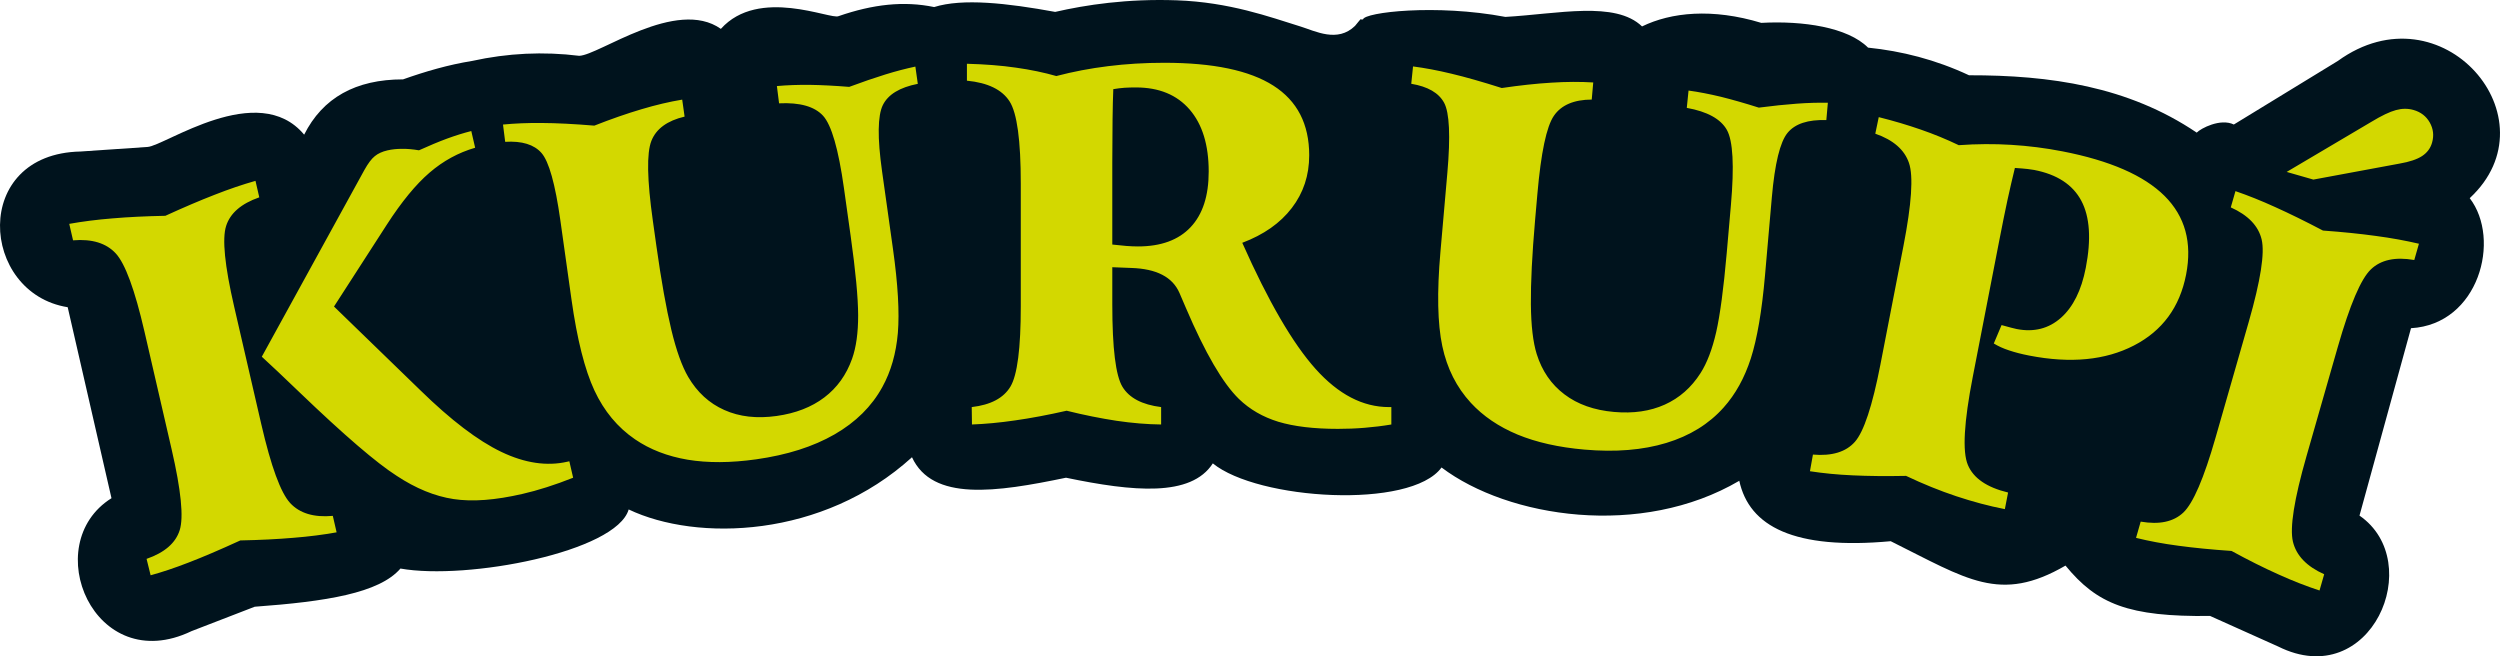
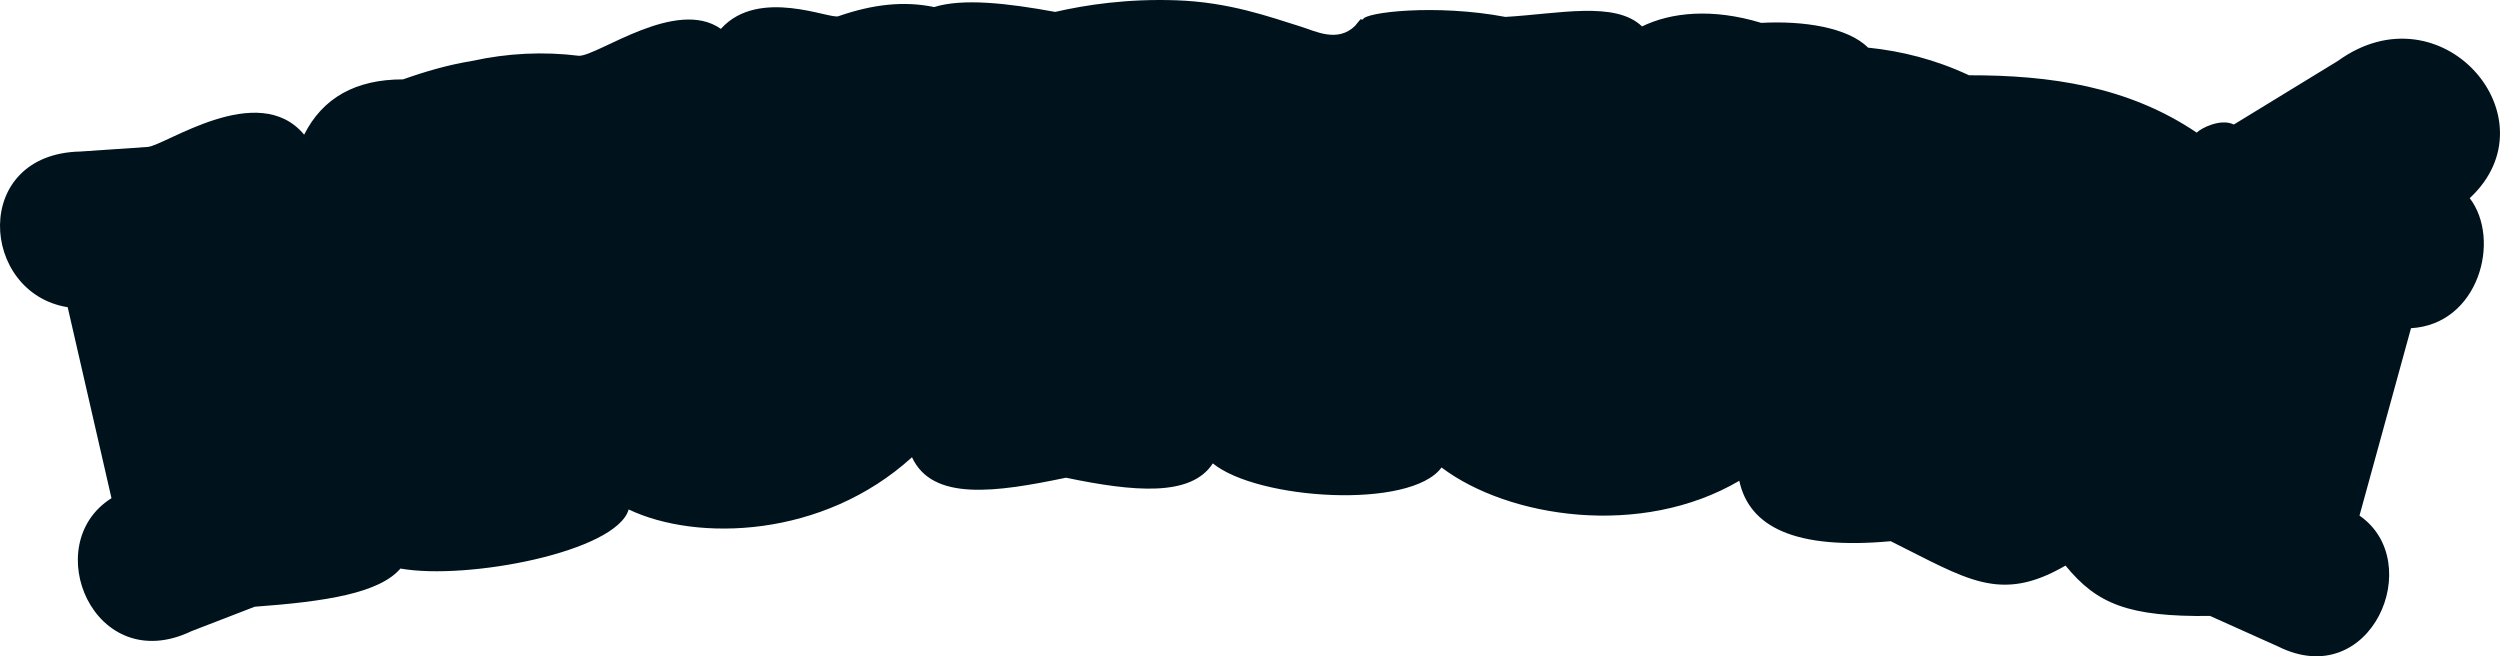
<svg xmlns="http://www.w3.org/2000/svg" id="Camada_2" data-name="Camada 2" viewBox="0 0 8320.48 2184.18">
  <defs>
    <style>      .cls-1 {        fill: #d3d800;      }      .cls-1, .cls-2 {        fill-rule: evenodd;      }      .cls-2 {        fill: #00131d;      }    </style>
  </defs>
  <g id="Capa_1" data-name="Capa 1">
    <path class="cls-2" d="M8024.25,1092.32c225.86-12.85,300.99-295.6,195.43-432.84,286.12-264.97-92.93-706.89-438.88-456.66l-346.14,211.59c-44.63-21.67-109.86,12.85-123.58,26.95-228.51-154.2-488.14-191.25-757.8-190.86-111.99-52.37-224.04-80.48-336.03-91.99-67.72-67.85-216.47-89.96-355.34-82.39-163.09-49.48-300.19-35.32-396.86,11.85-88.84-85.65-279.61-41.7-454.77-31.68-232.35-43.81-468.75-15.21-473.93,8.18-13.74,3.38,1.4-11.76-26.62,21.77-58.3,56.76-131.75,17.36-181.08,2.06-103.64-32.16-236-80.94-412.39-87.28-164.32-5.91-302.86,15.24-404.38,38.61-160.57-29.49-308.6-45.78-402.85-16.15-101.11-20.97-203.8-9.3-318.1,30.25-25.15,12.79-265.48-98.24-391.73,42.36-148.31-104.51-405.48,87.7-471.45,89.68-118.88-14.74-237.76-9.07-356.64,17.07-79.11,12.76-155.14,34.95-229.7,61.33-157.75,0-267.46,61.35-329.17,184.02-153.18-184.02-464.06,37.51-521.21,40.9l-222.85,15.17c-365.59,7.3-335.18,471.48-42.9,518.21l145.76,635.61c-244.63,153.44-58.09,598.25,266.48,442.43l210.14-81.18c237.53-17.34,414.31-45.05,485.08-127.1,221.91,39.58,718.58-55.37,759.61-196.66,226.74,108.02,646.41,95.94,942.91-173.81,68.17,147.55,279.23,116.73,512.61,68.16,223.65,46.5,416.02,65,488.62-47.71,149.23,121.95,658.81,154.18,761.22,13.65,222.27,167.85,664.68,236.07,990.96,44.3,32.98,152.21,183.01,230.57,504.03,201.09,254.14,126.21,363.11,207.99,581.68,81.15,104.66,127.94,209.43,170.94,481.26,167.61l226.69,101.77c308.83,153.84,494.7-281.1,270.51-435.76l171.44-623.66Z" />
-     <path class="cls-1" d="M7986.45,544.42l-287.11,53.28-88.85-25.49,281.23-166.35c34.24-20.73,61.74-33.95,82.42-39.47,20.42-5.62,39.86-5.68,58.62-.34,24.26,6.96,42.25,20.97,53.96,41.76,11.91,21.09,14.37,43.49,7.63,66.99-5.34,18.75-16.48,33.55-33.39,44.71-16.82,10.88-41.48,19.17-74.5,24.89M7440.01,636.11c40.52,13.89,84.62,31.37,132.09,53.01,47.29,21.27,100.35,47.35,159.12,78.2,65.49,4.74,124.29,10.77,176.16,17.94,52.28,6.96,99.96,15.78,143.29,25.92l-15.49,54.15c-63.35-11.01-111.43-.61-144.55,31.33-33.09,31.64-69.65,117.36-109.74,257.22l-23.03,80.21-81.33,283.87c-41.27,143.84-56.18,238.65-45.21,284.91,11.14,46.04,45.57,82.18,103.99,108.34l-15.52,54.06c-42.79-13.95-88.21-31.57-136.52-53.45-48.09-21.46-100.26-47.56-156.29-78.17-66.69-4.58-125.48-10.34-176.92-17.33-51.17-6.69-98.27-15.63-140.92-26.2l15.49-54.06c62.26,10.72,109.44.58,142.03-30.33,32.6-30.93,68.3-113.77,107.04-248.93l26.32-91.75,84.44-294.43c39.32-137.24,53.55-228.56,42.75-273.61-10.77-45.03-44.83-80.77-102.74-106.81l15.57-54.09ZM6635.72,1143.17l25.85-61.23c13.84,3.79,24.7,6.74,31.89,8.69,7.19,1.97,13.59,3.46,18.66,4.5,57.44,11.13,106.58-1.45,147.1-37.39,40.52-36.02,68.1-91.36,82.65-166.3,18.48-95.05,13.62-169.55-14.79-223.19-28.48-53.6-80.75-87.84-157-102.62-3.75-.79-10.85-1.86-21.56-3.12-10.63-1.22-24.97-2.35-42.58-3.55-8.44,34.74-16.83,70.57-24.67,106.75-7.93,36.55-17.28,83.06-28.22,139.41l-87.29,449.12c-29.34,151.19-34.97,248.83-16.4,292.93,18.48,44.42,63.16,74.91,133.91,92.06l-10.72,55.25c-53.07-10.31-106.99-24.75-161.65-42.91-54.61-18.17-110.32-40.76-167.18-67.74-66.48,1.34-125.67.67-177.42-1.77-52.14-2.28-99.59-7.08-142.45-13.73l9.95-55.37c63.54,5.37,109.87-8.82,139.63-42.46,29.74-33.67,58.12-119.32,84.96-257.29l18.2-93.73,58.49-300.97c27.18-139.85,33.39-232.06,18.41-276.03-14.91-43.98-52.17-76.7-112.14-97.55l11.5-55.1c49.67,12.43,96.18,26.23,140.13,41.52,44.03,15.26,86.25,32.65,126.1,51.82,59.77-4.28,118.04-4.66,174.99-1.12,56.89,3.5,113.64,10.61,169.94,21.61,157.87,30.64,271.27,80.08,339.93,148.25,68.66,68.37,92.53,155.54,71.83,261.91-21.04,108.37-78.87,187.15-173.66,236.08-94.74,48.96-210.75,60.3-348.13,33.56-25.37-4.87-47.67-10.67-67.13-17.22-19.5-6.32-36.41-14.07-51.14-23.1M4702.84,221.1c38.96,5.1,81.54,12.95,127.66,24.14,46.42,10.99,102.33,26.92,167.71,47.71,59.5-8.82,114.26-14.74,164.66-17.8,50.39-3.29,96.97-3.39,139.75-.73l-5.02,56.92c-59.22.34-101.28,18.11-125.91,54-24.67,35.87-42.92,122.41-54.98,260.23l-7.54,85.83c-10.12,115.98-14.73,209.51-14.08,281.21.61,71.66,7.28,126.82,19.37,165.65,17.66,56.35,48.46,101.18,92.37,134.24,43.92,33.34,98.99,52.75,165.12,58.51,63.75,5.65,119.77-2.43,168.53-24.32,48.76-21.97,88.43-56.71,119.12-104.76,21.68-33.88,39.14-79.57,52.19-136.49,12.91-56.99,24.65-144.44,35.04-262.54l13.99-160.28c11.44-130.92,6.95-214.28-13.59-250.54-20.54-36.2-64.91-60.81-133.26-73.05l5.84-57.66c34.01,4.65,69.77,11.61,107.53,20.67,37.79,9.43,79.69,21.33,126.31,36.14,46.83-6.08,88.84-10.42,126.28-13.16,37.37-2.8,71.93-3.64,103.54-3.11l-5.07,57.72c-61.23-1.98-104.05,12.15-128.98,42.43-24.97,30.33-42.53,101.83-52.37,214.46l-11.03,125.76-11.76,134.54c-10.36,118.68-26.17,210.4-46.98,275.57-21.12,65.39-51.23,119.78-90.62,163.74-48.91,54.94-112.65,94.29-190.75,117.98-78.16,23.77-169.12,31.25-272.77,22.18-85.26-7.44-159.61-24.11-222.37-49.99-62.7-26.19-114.69-61.36-155.5-105.64-47.53-51.6-79.25-114.4-95.01-188.76-15.84-74.48-18.02-178.51-6.31-312.47l23.15-264.43c10.7-122.26,6.98-199.97-10.8-232.97-17.81-32.95-54.17-54-109.38-63.24l5.92-57.69ZM4134.52,808.1c86.71,195.17,168.19,335.15,243.95,419.68,76.02,84.84,157.29,127.07,244.28,127.07h7.93v57.93c-29.37,4.95-59.01,8.51-88.93,10.99-29.64,2.47-59.27,3.57-88.93,3.57-80.4,0-146.26-7.97-198.14-23.59-51.85-15.93-95.47-41.18-131.42-76.07-53.54-52.17-112.26-152.86-176.19-302.45-9.62-22.51-16.76-39.26-21.71-50.53-23.03-52.68-76.29-80.15-159.99-82.87-26.62-1.1-47.77-1.95-63.43-2.5v124.66c0,145.17,11.26,236.29,33.8,273.37,22.5,37.05,65.31,59.54,128.71,67.49v57.93c-47.23-.55-96.85-4.66-148.79-12.36-51.85-7.94-107.29-18.93-165.71-33.46-61.5,14.01-118.56,24.7-170.72,32.12-52.41,7.69-100.44,12.07-144.36,13.7l-.77-57.93c63.38-7.36,106.15-30.12,128.93-68.35,22.79-38.12,34.32-127.06,34.32-266.77v-408.72c0-143.56-12.37-234.94-37.34-273.64-25-38.95-72.16-62-141.9-68.86v-56.29c60.12,1.68,114.45,5.77,163.02,12.92,48.9,6.86,93.61,16.2,134.46,27.94,55.21-14.49,112.55-25.48,172.35-32.86,59.85-7.45,122.14-11.27,186.95-11.27,162.42,0,283.45,25.25,363.05,76.01,79.57,50.75,119.36,127.89,119.36,231.94,0,66.7-19.22,124.88-57.9,175.36-38.72,50.56-93.6,88.95-164.9,115.84M3701.94,813.9c17.34,1.89,32.69,3.55,46.71,4.68,13.99,1.03,26.85,1.61,38.69,1.61,76.56,0,135.01-21.42,175.08-63.94,40.31-42.58,60.38-104.27,60.38-185.29,0-88.64-21.12-157.28-63.43-206.36-42.52-49.19-102.05-73.57-178.62-73.57-12.94,0-25.56.25-37.91,1.04-12.3.85-24.68,2.5-37.58,4.66-1.09,24.97-1.91,59.04-2.45,101.59-.58,42.52-.87,90.01-.87,141.93v273.64ZM1674.11,414.53c39.11-3.82,82.34-5.71,129.78-5.19,47.79.25,105.8,3.17,174.16,8.79,56-22.04,108.03-40.14,156.48-54.46,48.37-14.5,93.73-25.08,135.98-32.11l7.95,56.53c-57.68,13.67-94.68,40.47-110.56,80.94-15.96,40.48-14.34,128.97,4.94,265.95l11.99,85.36c16.2,115.26,32.77,207.44,49.47,277.11,16.7,69.72,35.67,122.01,56.18,157.08,29.86,50.91,69.95,87.7,120.16,110.01,50.34,22.62,108.34,29.15,174.1,19.9,63.31-8.88,116.15-29.36,158.7-61.65,42.65-32.32,73.43-75.19,92.49-128.84,13.5-37.98,20.3-86.36,20.15-144.81-.22-58.43-8.39-146.24-24.91-263.63l-22.35-159.34c-18.3-130.14-41.46-210.34-69.62-241.05-28.2-30.67-76.9-44.59-146.3-41.24l-7.25-57.47c34.16-3.11,70.63-4.36,109.45-3.99,38.87.63,82.41,2.8,131.18,6.74,44.27-16.49,84.23-30.09,120.11-41.27,35.79-11.1,69.21-19.69,100.14-26.27l8.07,57.38c-60.12,11.82-98.67,35.26-116.18,70.36-17.49,35.19-18.54,108.79-2.79,220.75l17.61,125.02,18.77,133.76c16.55,117.94,21.83,210.91,16.23,279.05-5.93,68.48-23.03,128.25-51.53,179.94-35.3,64.52-88.57,117.21-159.31,157.92-70.82,40.69-157.76,68.41-260.78,82.93-84.74,11.91-160.93,12.37-227.91,1.25-66.99-11.34-125.58-33.88-175.27-67.9-57.95-39.6-102.97-93.66-135.1-162.55-32.11-69.02-57.62-169.86-76.36-303.08l-36.95-262.8c-17.07-121.52-38.13-196.45-62.88-224.59-24.73-28.11-64.98-40.45-120.79-37.02l-7.25-57.52ZM230.46,745.05c43.27-7.75,91.1-14.01,143.62-18.2,52.25-4.51,111.01-7.32,176.28-8.63,60.67-27.81,115.31-51.08,163.62-69.84,48.55-19.14,94-34.46,136.34-46.45l12.63,54.85c-60.24,20.94-96.85,52.78-110.38,95.3-13.59,42.34-4.79,131.86,26.73,268.28l21.45,93.06,68.94,298.71c32.45,140.38,64.42,227.68,96.03,262.11,31.51,34.07,78.78,48.5,141.96,42.7l12.64,54.79c-43.25,7.8-91.14,14.03-143.62,18.2-52.28,4.48-111.28,7.42-176.86,8.76-68.3,31.28-125.7,55.83-172.29,73.63-46.24,18.03-88.4,31.96-126.25,42.36l-13.44-54.61c60.21-20.97,96.79-52.81,110.26-95.59,13.5-42.85,4.64-132.62-27.02-269.59l-21.47-93.09-68.87-298.44c-32.13-139.06-63.96-225.81-95.5-259.93-31.56-34.13-78.87-48.81-142.12-43.54l-12.67-54.82ZM1394.39,500.24c34.41-15.56,65.46-28.6,93.78-39.06,28.05-10.19,54.83-18.63,80.39-25.07l12.82,55.59c-55.65,16.23-106.24,43.67-151.81,82.96-45.36,38.91-92.89,96.67-142.24,173.13l-175.69,272.4,288.1,279.38c101.07,98.65,190.68,167,268.87,204.41,78.16,37.45,151.71,48.39,220.16,32.58l6.11-1.42,12.64,54.8c-30.13,12.06-59.56,22.52-87.85,31.55-28.6,9.17-55.38,16.48-80.5,22.25-90.4,20.88-166.8,26.74-229.53,17.24-62.73-9.49-125.89-35.49-189.38-77.4-67.05-42.83-174.9-135.38-323.25-277.77-53.95-51.78-95.76-91.39-125.67-118.62l341.73-622.02c12-21.33,23.3-36.62,34.28-45.38,10.88-8.97,24.91-15.32,42.28-19.33,14.73-3.41,30.63-5.1,47.85-5.1,17.37-.36,36.41,1.45,56.92,4.86" />
  </g>
</svg>